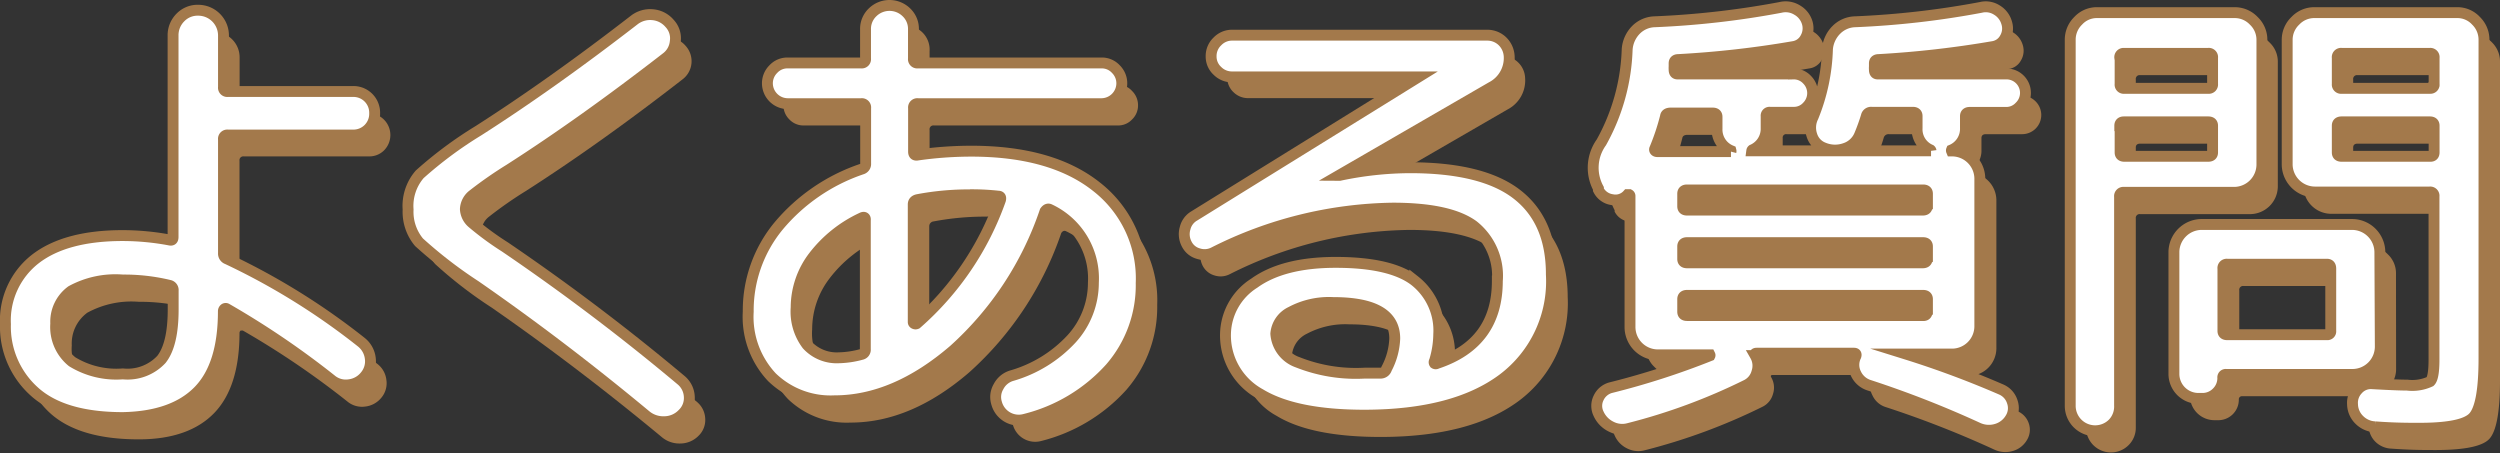
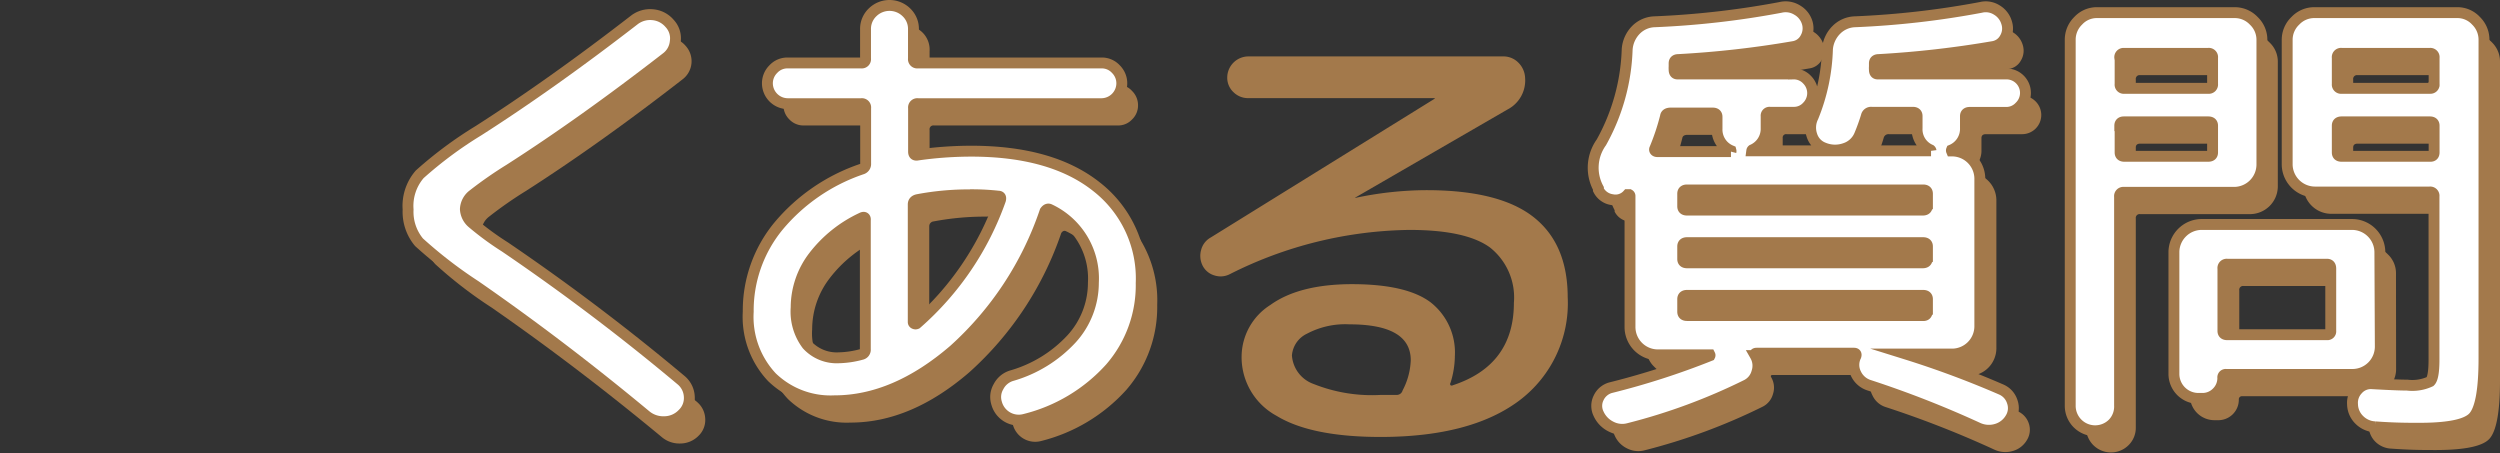
<svg xmlns="http://www.w3.org/2000/svg" width="229.54" height="41.6" viewBox="0 0 229.54 41.6">
  <rect x="0" y="0" width="229.54" height="41.6" fill="#333333" stroke="none" />
  <defs>
    <style>.cls-1{fill:#a3794b;}.cls-2{fill:#fff;stroke:#a3794b;stroke-miterlimit:10;}</style>
  </defs>
  <title>h2_質問</title>
  <g id="レイヤー_2" data-name="レイヤー 2">
    <g id="メイン">
-       <path class="cls-1" d="M12.75,40.34q-5.49,0-8.14-2.4A8,8,0,0,1,2,31.76a7.16,7.16,0,0,1,2.78-6q2.76-2.13,8-2.13A23.5,23.5,0,0,1,17,24q.36.09.36-.27V5.27A2.29,2.29,0,0,1,18,3.62a2.2,2.2,0,0,1,1.63-.68A2.32,2.32,0,0,1,22,5.27V10a.35.35,0,0,0,.4.4H33.88a2,2,0,0,1,1.4,3.39,1.91,1.91,0,0,1-1.4.57H22.39a.35.35,0,0,0-.4.4V25.25a.52.52,0,0,0,.36.53,63.39,63.39,0,0,1,12.32,7.65,2.16,2.16,0,0,1,.81,1.48,2.06,2.06,0,0,1-.46,1.6,2.22,2.22,0,0,1-1.5.82,2.09,2.09,0,0,1-1.63-.47,77.93,77.93,0,0,0-9.59-6.51c-.06,0-.12,0-.2,0a.28.28,0,0,0-.11.22c0,3.31-.79,5.76-2.31,7.34S15.86,40.34,12.75,40.34Zm0-12.63a8.47,8.47,0,0,0-4.73,1,3.5,3.5,0,0,0-1.43,3,4.09,4.09,0,0,0,1.5,3.5,7.78,7.78,0,0,0,4.66,1.12A4.25,4.25,0,0,0,16.3,35a7.57,7.57,0,0,0,1.08-4.58V28.68A.44.44,0,0,0,17,28.2,17.55,17.55,0,0,0,12.75,27.71Z" />
      <path class="cls-1" d="M45.14,28.24a39.43,39.43,0,0,1-5.19-4,4.32,4.32,0,0,1-1-3A4.43,4.43,0,0,1,40,18a37.43,37.43,0,0,1,5.39-4Q52.14,9.76,59.7,3.91a2.41,2.41,0,0,1,1.7-.49,2.29,2.29,0,0,1,1.56.8,2.09,2.09,0,0,1-.31,3.08Q55,13.24,48.26,17.55a36.77,36.77,0,0,0-3.34,2.33,1.76,1.76,0,0,0-.71,1.32,1.82,1.82,0,0,0,.64,1.28,27.48,27.48,0,0,0,3,2.2A201.18,201.18,0,0,1,64,36.91a2.09,2.09,0,0,1,.75,1.52A2,2,0,0,1,64.15,40a2.35,2.35,0,0,1-1.68.72,2.5,2.5,0,0,1-1.71-.59Q53,33.7,45.14,28.24Z" />
      <path class="cls-1" d="M78.09,38.8a7.76,7.76,0,0,1-5.76-2.18,8.09,8.09,0,0,1-2.16-6A12.2,12.2,0,0,1,73,22.81a17,17,0,0,1,7.7-5.26.5.5,0,0,0,.31-.49V11.92a.35.35,0,0,0-.4-.4H73.78a1.77,1.77,0,0,1-1.3-.55,1.81,1.81,0,0,1-.55-1.3,1.87,1.87,0,0,1,.55-1.32,1.75,1.75,0,0,1,1.3-.57h6.78a.35.35,0,0,0,.4-.4V4.7a2.2,2.2,0,1,1,4.39,0V7.38a.35.35,0,0,0,.4.4h16.9a1.72,1.72,0,0,1,1.29.57,1.83,1.83,0,0,1,.55,1.32,1.77,1.77,0,0,1-.55,1.3,1.73,1.73,0,0,1-1.29.55H85.75a.35.35,0,0,0-.4.4v4c0,.27.14.37.4.31a35.15,35.15,0,0,1,4.88-.35q7.4,0,11.51,3.26A10.67,10.67,0,0,1,106.25,28a11.57,11.57,0,0,1-2.83,7.79,15.63,15.63,0,0,1-7.86,4.71A2.12,2.12,0,0,1,93,39a1.91,1.91,0,0,1,.17-1.5,2.08,2.08,0,0,1,1.19-1,11.86,11.86,0,0,0,5.52-3.39,7.59,7.59,0,0,0,2-5.15,7,7,0,0,0-4-6.73c-.18-.09-.33,0-.44.17A30.27,30.27,0,0,1,89,34.18Q83.64,38.8,78.09,38.8ZM80.6,22a11.88,11.88,0,0,0-4.44,3.57,7.68,7.68,0,0,0-1.59,4.66,5.06,5.06,0,0,0,1,3.43,3.67,3.67,0,0,0,2.92,1.19,8.57,8.57,0,0,0,2.07-.31.44.44,0,0,0,.36-.48V22.21C81,22,80.84,21.88,80.6,22Zm10-2.11a25.21,25.21,0,0,0-4.88.44.44.44,0,0,0-.4.44V31.58a.16.16,0,0,0,.11.14.23.23,0,0,0,.2,0,26.88,26.88,0,0,0,7.7-11.36c.06-.23,0-.35-.22-.35A22.28,22.28,0,0,0,90.63,19.88Z" />
      <path class="cls-1" d="M112.94,25.16a1.83,1.83,0,0,1-1.43.13,1.76,1.76,0,0,1-1.08-.88,2,2,0,0,1-.15-1.45,1.81,1.81,0,0,1,.86-1.14L131.73,9.06l0-.05,0,0H114.61a1.89,1.89,0,0,1-1.36-.55,1.81,1.81,0,0,1-.57-1.34,1.95,1.95,0,0,1,1.93-1.94H138a1.92,1.92,0,0,1,1.41.57,2.09,2.09,0,0,1,.62,1.41,3,3,0,0,1-1.63,2.9l-14,8.1v0h.09a31.73,31.73,0,0,1,6.47-.7q6.69,0,9.83,2.46t3.15,7.35a11.18,11.18,0,0,1-4.45,9.51q-4.44,3.33-12.71,3.34-6.39,0-9.57-1.94A6.12,6.12,0,0,1,114,32.64,5.65,5.65,0,0,1,116.64,28q2.64-1.9,7.48-1.91,5.05,0,7.26,1.69a5.85,5.85,0,0,1,2.2,4.91,8.4,8.4,0,0,1-.4,2.46.19.19,0,0,0,0,.22.2.2,0,0,0,.22,0Q139,33.53,139,27.8a5.85,5.85,0,0,0-2.2-5.08q-2.21-1.61-7.39-1.61A37.58,37.58,0,0,0,112.94,25.16Zm15.84,10.69a6.41,6.41,0,0,0,.75-2.77q0-3.3-5.63-3.3a7.47,7.47,0,0,0-3.9.86,2.41,2.41,0,0,0-1.38,2,3,3,0,0,0,2,2.62,14.45,14.45,0,0,0,6.16,1h1.49A.55.55,0,0,0,128.78,35.85Z" />
      <path class="cls-1" d="M185.67,8.79a1.73,1.73,0,0,1,1.24.53,1.76,1.76,0,0,1-1.24,3h-3.34c-.26,0-.4.12-.4.35v1.1a2.1,2.1,0,0,1-1.27,2,.14.14,0,0,0,0,.09s0,0,.09,0h.05a2.54,2.54,0,0,1,2.5,2.51V32a2.54,2.54,0,0,1-2.5,2.51h-4.27a0,0,0,0,0,0,0s0,0,0,0a87.21,87.21,0,0,1,8.75,3.26,1.85,1.85,0,0,1,1,1.12,1.79,1.79,0,0,1-.18,1.52,2.18,2.18,0,0,1-1.3,1,2.4,2.4,0,0,1-1.65-.11,91.92,91.92,0,0,0-10-3.92,2,2,0,0,1-1.23-1.08,1.8,1.8,0,0,1-.05-1.6c.06-.18,0-.27-.17-.27h-8.93c-.18,0-.22.08-.14.22a1.87,1.87,0,0,1,.16,1.52,1.84,1.84,0,0,1-.95,1.17,54.52,54.52,0,0,1-10.82,4,2.26,2.26,0,0,1-1.63-.17,2.36,2.36,0,0,1-1.14-1.19,1.63,1.63,0,0,1,0-1.43,1.73,1.73,0,0,1,1.1-.95,69.74,69.74,0,0,0,9.15-3.08.1.1,0,0,0,.05-.08s0,0-.09,0h-4.8a2.41,2.41,0,0,1-1.76-.75,2.38,2.38,0,0,1-.75-1.76V20a.15.15,0,0,0-.06-.13s-.1,0-.16,0a1.48,1.48,0,0,1-1.43.46,1.66,1.66,0,0,1-1.25-.9l0-.13a4,4,0,0,1,.26-4.23,18.72,18.72,0,0,0,2.38-8.53,2.83,2.83,0,0,1,.81-1.81A2.52,2.52,0,0,1,153.38,4,80.13,80.13,0,0,0,165,2.68a2.07,2.07,0,0,1,2.42,1.4,1.73,1.73,0,0,1-.15,1.41,1.53,1.53,0,0,1-1.13.79,90.55,90.55,0,0,1-10.51,1.19c-.27,0-.4.12-.4.35,0,.06,0,.16,0,.29s0,.23,0,.29c0,.26.1.39.31.39h10.64a1.76,1.76,0,0,1,1.26,3,1.66,1.66,0,0,1-1.26.53h-2.15a.31.31,0,0,0-.35.35v1.1a2.1,2.1,0,0,1-1.28,2,.12.12,0,0,0,0,.09s0,0,.08,0h16.28c.06,0,.09,0,.09,0a.12.12,0,0,0,0-.09,2.05,2.05,0,0,1-1.23-2v-1.1c0-.23-.14-.35-.4-.35h-3.78a.45.45,0,0,0-.49.35,17.55,17.55,0,0,1-.61,1.72,2.18,2.18,0,0,1-1.37,1.25,2.68,2.68,0,0,1-1.93-.06,1.79,1.79,0,0,1-1.08-1.15,2.12,2.12,0,0,1,.11-1.67,18.27,18.27,0,0,0,1.32-6.25A2.85,2.85,0,0,1,170,4.74,2.56,2.56,0,0,1,171.77,4a80,80,0,0,0,11.57-1.27,1.92,1.92,0,0,1,1.48.24,2,2,0,0,1,.9,1.16,1.74,1.74,0,0,1-.16,1.41,1.51,1.51,0,0,1-1.12.79A92.4,92.4,0,0,1,174,7.47c-.26,0-.4.12-.4.35a1.8,1.8,0,0,1,0,.29c0,.13,0,.23,0,.29,0,.26.1.39.31.39Zm-32,7.13h6.65c.05,0,.08,0,.08,0a.12.12,0,0,0,0-.09,2.1,2.1,0,0,1-1.28-2v-1.1c0-.23-.13-.35-.39-.35h-3.79c-.29,0-.45.11-.48.31a19.87,19.87,0,0,1-1,3C153.36,15.82,153.44,15.92,153.64,15.92Zm24.77,5V19.79c0-.23-.13-.35-.39-.35H156.37c-.26,0-.4.12-.4.35v1.15c0,.23.14.35.4.35H178C178.28,21.29,178.41,21.17,178.41,20.94Zm0,4.84V24.63c0-.23-.13-.35-.39-.35H156.37c-.26,0-.4.12-.4.35v1.15c0,.23.14.35.4.35H178C178.28,26.13,178.41,26,178.41,25.78Zm0,4.84V29.47c0-.23-.13-.35-.39-.35H156.37c-.26,0-.4.12-.4.35v1.15c0,.23.14.35.4.35H178C178.28,31,178.41,30.85,178.41,30.62Z" />
      <path class="cls-1" d="M195.44,40.87a2.29,2.29,0,0,1-3.91-1.63V5.67a2.45,2.45,0,0,1,.72-1.76A2.36,2.36,0,0,1,194,3.16h12.63a2.41,2.41,0,0,1,1.76.75,2.4,2.4,0,0,1,.75,1.76V17.15a2.56,2.56,0,0,1-2.51,2.51H196.5a.35.35,0,0,0-.4.4V39.24A2.23,2.23,0,0,1,195.44,40.87ZM196.1,7.3V9.72a.35.35,0,0,0,.4.39h7.7a.34.34,0,0,0,.39-.39V7.3a.35.35,0,0,0-.39-.4h-7.7A.35.35,0,0,0,196.1,7.3Zm0,6.24V16c0,.23.13.35.4.35h7.7c.26,0,.39-.12.39-.35V13.54c0-.23-.13-.35-.39-.35h-7.7C196.23,13.19,196.1,13.31,196.1,13.54ZM220,33.87a2.39,2.39,0,0,1-.74,1.76,2.41,2.41,0,0,1-1.76.75H205.87a.28.28,0,0,0-.31.31,1.88,1.88,0,0,1-1.89,1.89h-.35a2.25,2.25,0,0,1-2.25-2.24V25.12a2.38,2.38,0,0,1,.75-1.76,2.41,2.41,0,0,1,1.76-.75h13.91a2.41,2.41,0,0,1,1.76.75,2.37,2.37,0,0,1,.74,1.76Zm-4.53-1.49V26.66c0-.27-.12-.4-.35-.4H206a.35.35,0,0,0-.4.4v5.72c0,.23.13.35.4.35h9.15A.31.31,0,0,0,215.46,32.38ZM227.08,3.16a2.36,2.36,0,0,1,1.74.75,2.45,2.45,0,0,1,.72,1.76V34.93q0,4.35-1,5.39t-5.26,1c-.7,0-1.95,0-3.74-.13a2.2,2.2,0,0,1-1.43-.62,2.09,2.09,0,0,1-.63-1.45,1.77,1.77,0,0,1,.48-1.36,1.59,1.59,0,0,1,1.32-.53c1.58.09,2.66.13,3.21.13a3.84,3.84,0,0,0,2.11-.33c.24-.22.36-.89.36-2v-15a.35.35,0,0,0-.4-.4H214a2.56,2.56,0,0,1-2.51-2.51V5.67a2.4,2.4,0,0,1,.75-1.76A2.4,2.4,0,0,1,214,3.16ZM225,9.72V7.3a.35.35,0,0,0-.4-.4h-8.14a.35.35,0,0,0-.4.4V9.72a.35.35,0,0,0,.4.39h8.14A.35.35,0,0,0,225,9.72ZM225,16V13.54c0-.23-.14-.35-.4-.35h-8.14c-.26,0-.4.12-.4.35V16c0,.23.14.35.4.35h8.14C224.83,16.36,225,16.24,225,16Z" />
-       <path class="cls-2" d="M11.28,38.34q-5.5,0-8.14-2.4A8,8,0,0,1,.5,29.76a7.15,7.15,0,0,1,2.77-6q2.78-2.13,8-2.13a23.58,23.58,0,0,1,4.27.4c.23.06.35,0,.35-.27V3.27a2.3,2.3,0,0,1,.66-1.65A2.19,2.19,0,0,1,18.19.94a2.32,2.32,0,0,1,2.33,2.33V8a.35.35,0,0,0,.4.4H32.4a1.95,1.95,0,0,1,2,2,1.95,1.95,0,0,1-2,2H20.92a.35.35,0,0,0-.4.4V23.25a.52.52,0,0,0,.35.53,63.1,63.1,0,0,1,12.32,7.65A2.22,2.22,0,0,1,34,32.91a2.07,2.07,0,0,1-.47,1.6,2.22,2.22,0,0,1-1.49.82,2.07,2.07,0,0,1-1.63-.47,77.93,77.93,0,0,0-9.59-6.51.18.18,0,0,0-.2,0,.28.28,0,0,0-.11.22q0,5-2.31,7.34T11.28,38.34Zm0-12.63a8.45,8.45,0,0,0-4.73,1,3.5,3.5,0,0,0-1.43,3,4.09,4.09,0,0,0,1.5,3.5,7.76,7.76,0,0,0,4.66,1.12A4.25,4.25,0,0,0,14.82,33c.72-.91,1.08-2.44,1.08-4.58V26.68a.44.44,0,0,0-.35-.48A17.61,17.61,0,0,0,11.28,25.71Z" />
      <path class="cls-2" d="M43.66,26.24a41,41,0,0,1-5.19-4,4.36,4.36,0,0,1-1-3A4.43,4.43,0,0,1,38.54,16a36.83,36.83,0,0,1,5.39-4q6.74-4.31,14.3-10.16a2.38,2.38,0,0,1,1.69-.49,2.29,2.29,0,0,1,1.56.8A2,2,0,0,1,62,3.82a2.08,2.08,0,0,1-.83,1.48q-7.66,5.94-14.39,10.25a37.49,37.49,0,0,0-3.35,2.33,1.75,1.75,0,0,0-.7,1.32,1.78,1.78,0,0,0,.64,1.28,27,27,0,0,0,3,2.2A201.3,201.3,0,0,1,62.54,34.91a2.09,2.09,0,0,1,.75,1.52A2,2,0,0,1,62.67,38a2.34,2.34,0,0,1-1.67.72,2.51,2.51,0,0,1-1.72-.59Q51.54,31.7,43.66,26.24Z" />
      <path class="cls-2" d="M76.62,36.8a7.73,7.73,0,0,1-5.76-2.18,8.09,8.09,0,0,1-2.16-6,12.19,12.19,0,0,1,2.77-7.85,17.11,17.11,0,0,1,7.7-5.26.48.48,0,0,0,.31-.49V9.92a.35.35,0,0,0-.4-.4H72.31a1.88,1.88,0,0,1-1.85-1.85A1.83,1.83,0,0,1,71,6.35a1.75,1.75,0,0,1,1.3-.57h6.77a.35.35,0,0,0,.4-.4V2.7a2.09,2.09,0,0,1,.64-1.56,2.22,2.22,0,0,1,3.12,0,2.09,2.09,0,0,1,.64,1.56V5.38a.35.35,0,0,0,.4.4h16.89a1.75,1.75,0,0,1,1.3.57A1.83,1.83,0,0,1,103,7.67a1.88,1.88,0,0,1-1.85,1.85H84.28a.35.35,0,0,0-.4.4v4c0,.27.13.37.4.31a35.15,35.15,0,0,1,4.88-.35q7.4,0,11.51,3.26A10.67,10.67,0,0,1,104.78,26a11.58,11.58,0,0,1-2.84,7.79,15.6,15.6,0,0,1-7.85,4.71,2.1,2.1,0,0,1-1.59-.2,2.12,2.12,0,0,1-1-1.3,1.87,1.87,0,0,1,.18-1.5,2,2,0,0,1,1.19-1,12,12,0,0,0,5.52-3.39,7.64,7.64,0,0,0,2-5.15,7,7,0,0,0-4-6.73c-.17-.09-.32,0-.44.17a30.08,30.08,0,0,1-8.36,12.72Q82.16,36.8,76.62,36.8ZM79.13,20a11.92,11.92,0,0,0-4.45,3.57,7.73,7.73,0,0,0-1.58,4.66,5.06,5.06,0,0,0,1,3.43,3.69,3.69,0,0,0,2.93,1.19,8.57,8.57,0,0,0,2.07-.31.44.44,0,0,0,.35-.48V20.21C79.48,20,79.36,19.88,79.13,20Zm10-2.11a25.14,25.14,0,0,0-4.88.44c-.27.06-.4.21-.4.44V29.58a.16.16,0,0,0,.11.14.23.23,0,0,0,.2,0,27.06,27.06,0,0,0,7.7-11.36c.06-.23,0-.35-.22-.35A22.28,22.28,0,0,0,89.16,17.88Z" />
-       <path class="cls-2" d="M111.47,23.16a1.84,1.84,0,0,1-1.43.13,1.7,1.7,0,0,1-1.08-.88,1.93,1.93,0,0,1-.15-1.45,1.79,1.79,0,0,1,.85-1.14l20.6-12.76,0,0,0,0H113.14a1.87,1.87,0,0,1-1.36-.55,1.78,1.78,0,0,1-.58-1.34,1.84,1.84,0,0,1,.58-1.37,1.85,1.85,0,0,1,1.36-.57h23.41a2,2,0,0,1,1.41.57,2.08,2.08,0,0,1,.61,1.41A3,3,0,0,1,136.94,8l-14,8.1v0H123a31.63,31.63,0,0,1,6.46-.7q6.69,0,9.84,2.46t3.14,7.35A11.2,11.2,0,0,1,138,34.78q-4.44,3.33-12.72,3.34-6.37,0-9.57-1.94a6.13,6.13,0,0,1-3.19-5.54A5.65,5.65,0,0,1,115.16,26c1.76-1.27,4.26-1.91,7.48-1.91q5.07,0,7.26,1.69a5.82,5.82,0,0,1,2.2,4.91,8.71,8.71,0,0,1-.39,2.46.19.19,0,0,0,0,.22.2.2,0,0,0,.22,0q5.55-1.84,5.55-7.57a5.88,5.88,0,0,0-2.2-5.08q-2.2-1.61-7.4-1.61A37.54,37.54,0,0,0,111.47,23.16Zm15.84,10.69a6.41,6.41,0,0,0,.75-2.77q0-3.3-5.64-3.3a7.41,7.41,0,0,0-3.89.86,2.43,2.43,0,0,0-1.39,2,3,3,0,0,0,2,2.62,14.48,14.48,0,0,0,6.16,1h1.5A.57.57,0,0,0,127.31,33.85Z" />
      <path class="cls-2" d="M184.2,6.79a1.74,1.74,0,0,1,1.23,3,1.65,1.65,0,0,1-1.23.53h-3.34c-.27,0-.4.12-.4.35v1.1a2.1,2.1,0,0,1-1.28,2,.12.12,0,0,0,0,.09s0,0,.09,0h0a2.56,2.56,0,0,1,2.51,2.51V30a2.56,2.56,0,0,1-2.51,2.51H175s0,0,0,0,0,0,0,0a87.39,87.39,0,0,1,8.76,3.26,1.81,1.81,0,0,1,1,1.12,1.75,1.75,0,0,1-.17,1.52,2.21,2.21,0,0,1-1.3,1,2.4,2.4,0,0,1-1.65-.11,93.55,93.55,0,0,0-10-3.92,2,2,0,0,1-1.24-1.08,1.8,1.8,0,0,1,0-1.6q.09-.27-.18-.27h-8.93c-.17,0-.22.08-.13.22a1.87,1.87,0,0,1,.15,1.52,1.83,1.83,0,0,1-.94,1.17,54.39,54.39,0,0,1-10.83,4,2.23,2.23,0,0,1-1.62-.17,2.42,2.42,0,0,1-1.15-1.19,1.64,1.64,0,0,1,0-1.43,1.73,1.73,0,0,1,1.1-.95A70.78,70.78,0,0,0,157,32.66a.09.09,0,0,0,0-.08s0,0-.09,0h-4.79A2.56,2.56,0,0,1,149.66,30V18a.14.14,0,0,0-.07-.13s-.09,0-.15,0a1.49,1.49,0,0,1-1.43.46,1.66,1.66,0,0,1-1.25-.9l0-.13a4,4,0,0,1,.27-4.23,18.71,18.71,0,0,0,2.37-8.53,2.84,2.84,0,0,1,.82-1.81A2.52,2.52,0,0,1,151.9,2,80.12,80.12,0,0,0,163.48.68,2,2,0,0,1,165,.92a2,2,0,0,1,.93,1.16,1.78,1.78,0,0,1-.16,1.41,1.51,1.51,0,0,1-1.12.79A90.74,90.74,0,0,1,154.1,5.47c-.26,0-.39.12-.39.35,0,.06,0,.16,0,.29a2.16,2.16,0,0,0,0,.29c0,.26.11.39.31.39h10.65a1.65,1.65,0,0,1,1.25.53,1.74,1.74,0,0,1,0,2.46,1.62,1.62,0,0,1-1.25.53h-2.16a.31.31,0,0,0-.35.35v1.1a2.1,2.1,0,0,1-1.27,2,.14.14,0,0,0-.05.09s0,0,.09,0h16.28c.06,0,.09,0,.09,0a.14.14,0,0,0-.05-.09,2.05,2.05,0,0,1-1.23-2v-1.1c0-.23-.13-.35-.39-.35h-3.79a.44.44,0,0,0-.48.35,17.88,17.88,0,0,1-.62,1.72,2.17,2.17,0,0,1-1.36,1.25,2.71,2.71,0,0,1-1.94-.06,1.79,1.79,0,0,1-1.08-1.15,2.17,2.17,0,0,1,.11-1.67,17.81,17.81,0,0,0,1.32-6.25,2.81,2.81,0,0,1,.82-1.76A2.52,2.52,0,0,1,170.3,2,80.13,80.13,0,0,0,181.87.68a1.89,1.89,0,0,1,1.47.24,2,2,0,0,1,.9,1.16,1.73,1.73,0,0,1-.15,1.41,1.51,1.51,0,0,1-1.12.79A92.4,92.4,0,0,1,172.5,5.47c-.27,0-.4.12-.4.35,0,.06,0,.16,0,.29a1.8,1.8,0,0,0,0,.29q0,.39.3.39Zm-32,7.13h6.64c.06,0,.09,0,.09,0a.18.18,0,0,0,0-.09,2.09,2.09,0,0,1-1.28-2v-1.1c0-.23-.13-.35-.4-.35H153.4c-.29,0-.46.11-.48.31a21.08,21.08,0,0,1-1,3C151.89,13.82,152,13.92,152.17,13.92Zm24.77,5V17.79c0-.23-.13-.35-.4-.35H154.9c-.27,0-.4.12-.4.35v1.15c0,.23.13.35.4.35h21.64C176.81,19.29,176.94,19.17,176.94,18.94Zm0,4.84V22.63c0-.23-.13-.35-.4-.35H154.9c-.27,0-.4.12-.4.35v1.15c0,.23.13.35.4.35h21.64C176.81,24.13,176.94,24,176.94,23.78Zm0,4.84V27.47c0-.23-.13-.35-.4-.35H154.9c-.27,0-.4.12-.4.35v1.15c0,.23.13.35.4.35h21.64C176.81,29,176.94,28.85,176.94,28.62Z" />
      <path class="cls-2" d="M194,38.87a2.29,2.29,0,0,1-3.92-1.63V3.67a2.42,2.42,0,0,1,.73-1.76,2.32,2.32,0,0,1,1.74-.75h12.62a2.4,2.4,0,0,1,1.76.75,2.4,2.4,0,0,1,.75,1.76V15.15a2.56,2.56,0,0,1-2.51,2.51H195a.35.35,0,0,0-.39.4V37.24A2.23,2.23,0,0,1,194,38.87Zm.66-33.57V7.72a.34.34,0,0,0,.39.39h7.7a.35.35,0,0,0,.4-.39V5.3a.35.35,0,0,0-.4-.4H195A.35.35,0,0,0,194.63,5.3Zm0,6.24V14c0,.23.13.35.39.35h7.7c.27,0,.4-.12.4-.35V11.54c0-.23-.13-.35-.4-.35H195C194.76,11.19,194.63,11.31,194.63,11.54Zm23.89,20.33A2.56,2.56,0,0,1,216,34.38H204.4a.27.27,0,0,0-.31.31,1.85,1.85,0,0,1-.55,1.34,1.83,1.83,0,0,1-1.34.55h-.36a2.25,2.25,0,0,1-2.24-2.24V23.12a2.56,2.56,0,0,1,2.51-2.51H216a2.56,2.56,0,0,1,2.51,2.51ZM214,30.38V24.66c0-.27-.12-.4-.35-.4h-9.16a.35.35,0,0,0-.39.4v5.72c0,.23.13.35.39.35h9.16A.31.31,0,0,0,214,30.38ZM225.6,1.16a2.32,2.32,0,0,1,1.74.75,2.42,2.42,0,0,1,.73,1.76V32.93q0,4.35-1,5.39t-5.26,1c-.7,0-1.95,0-3.74-.13a2.18,2.18,0,0,1-1.43-.62,2.06,2.06,0,0,1-.64-1.45,1.75,1.75,0,0,1,.49-1.36,1.59,1.59,0,0,1,1.32-.53c1.58.09,2.65.13,3.21.13a3.89,3.89,0,0,0,2.11-.33c.23-.22.35-.89.35-2v-15a.35.35,0,0,0-.39-.4H212.54A2.56,2.56,0,0,1,210,15.15V3.67a2.4,2.4,0,0,1,.75-1.76,2.38,2.38,0,0,1,1.76-.75Zm-2.11,6.56V5.3a.35.35,0,0,0-.39-.4H215a.35.35,0,0,0-.4.4V7.72a.35.35,0,0,0,.4.39h8.14A.34.34,0,0,0,223.49,7.72Zm0,6.29V11.54c0-.23-.13-.35-.39-.35H215c-.27,0-.4.12-.4.35V14c0,.23.13.35.4.35h8.14C223.36,14.36,223.49,14.24,223.49,14Z" />
    </g>
  </g>
</svg>